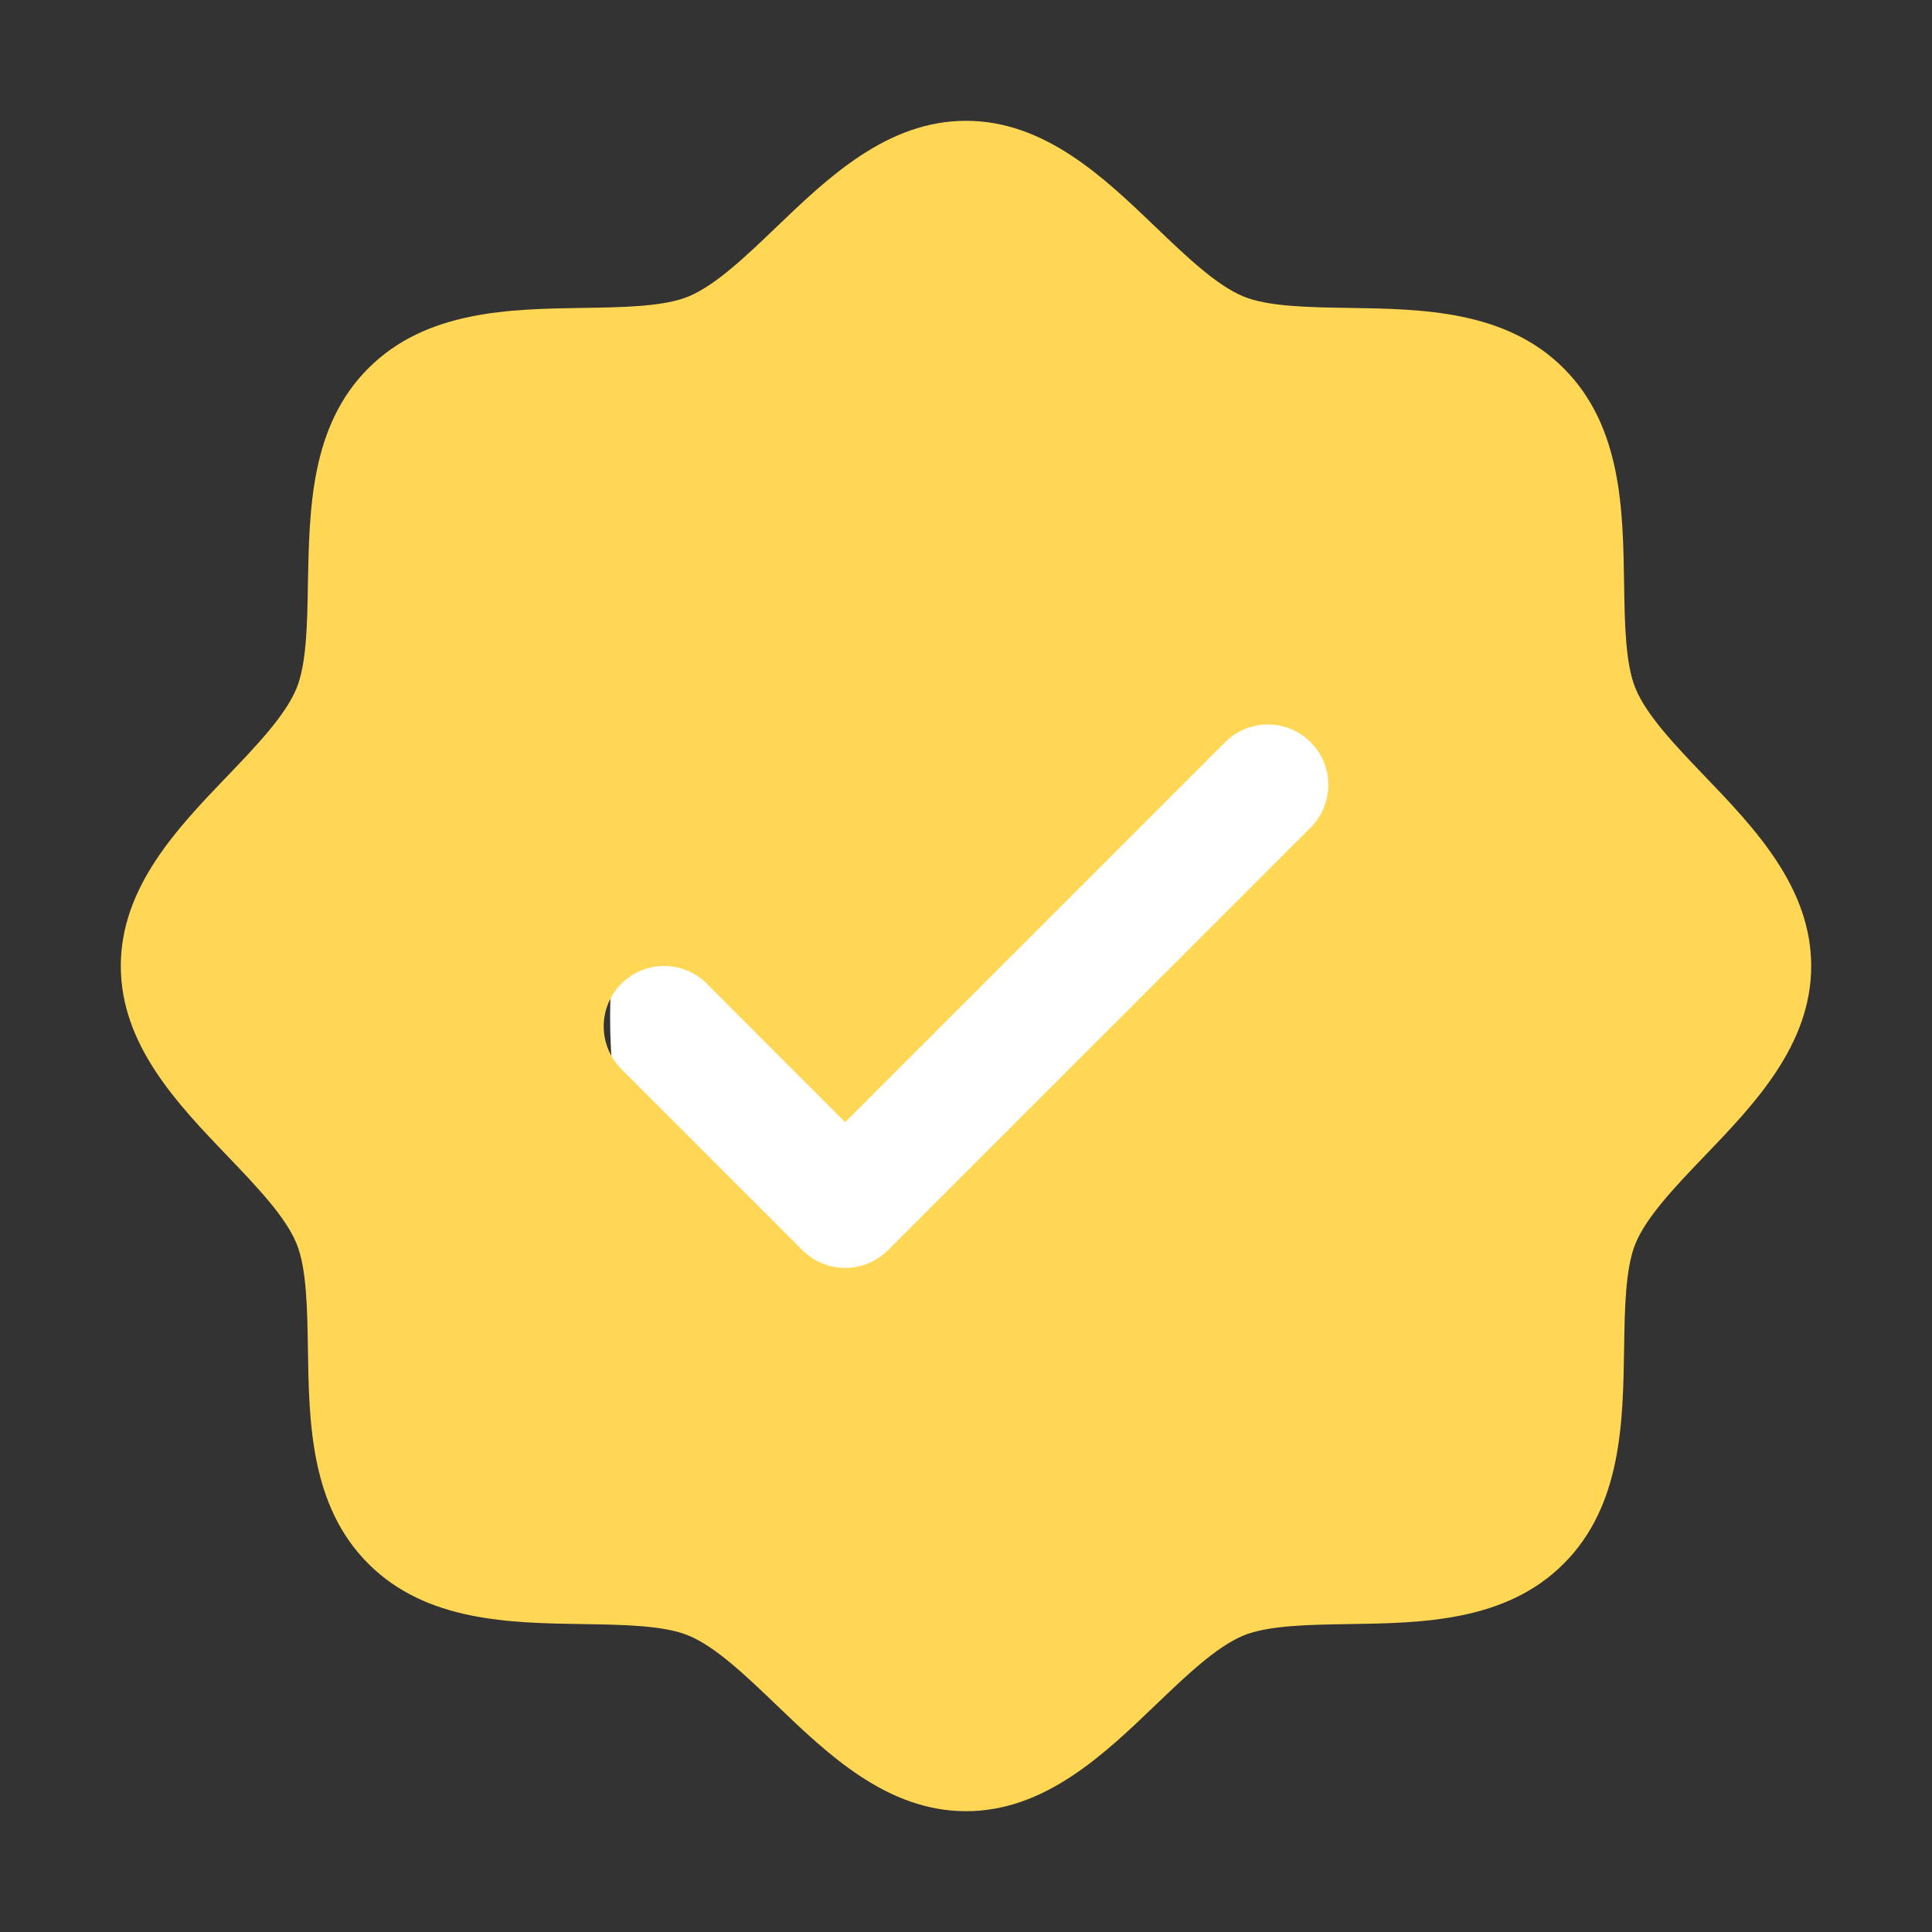
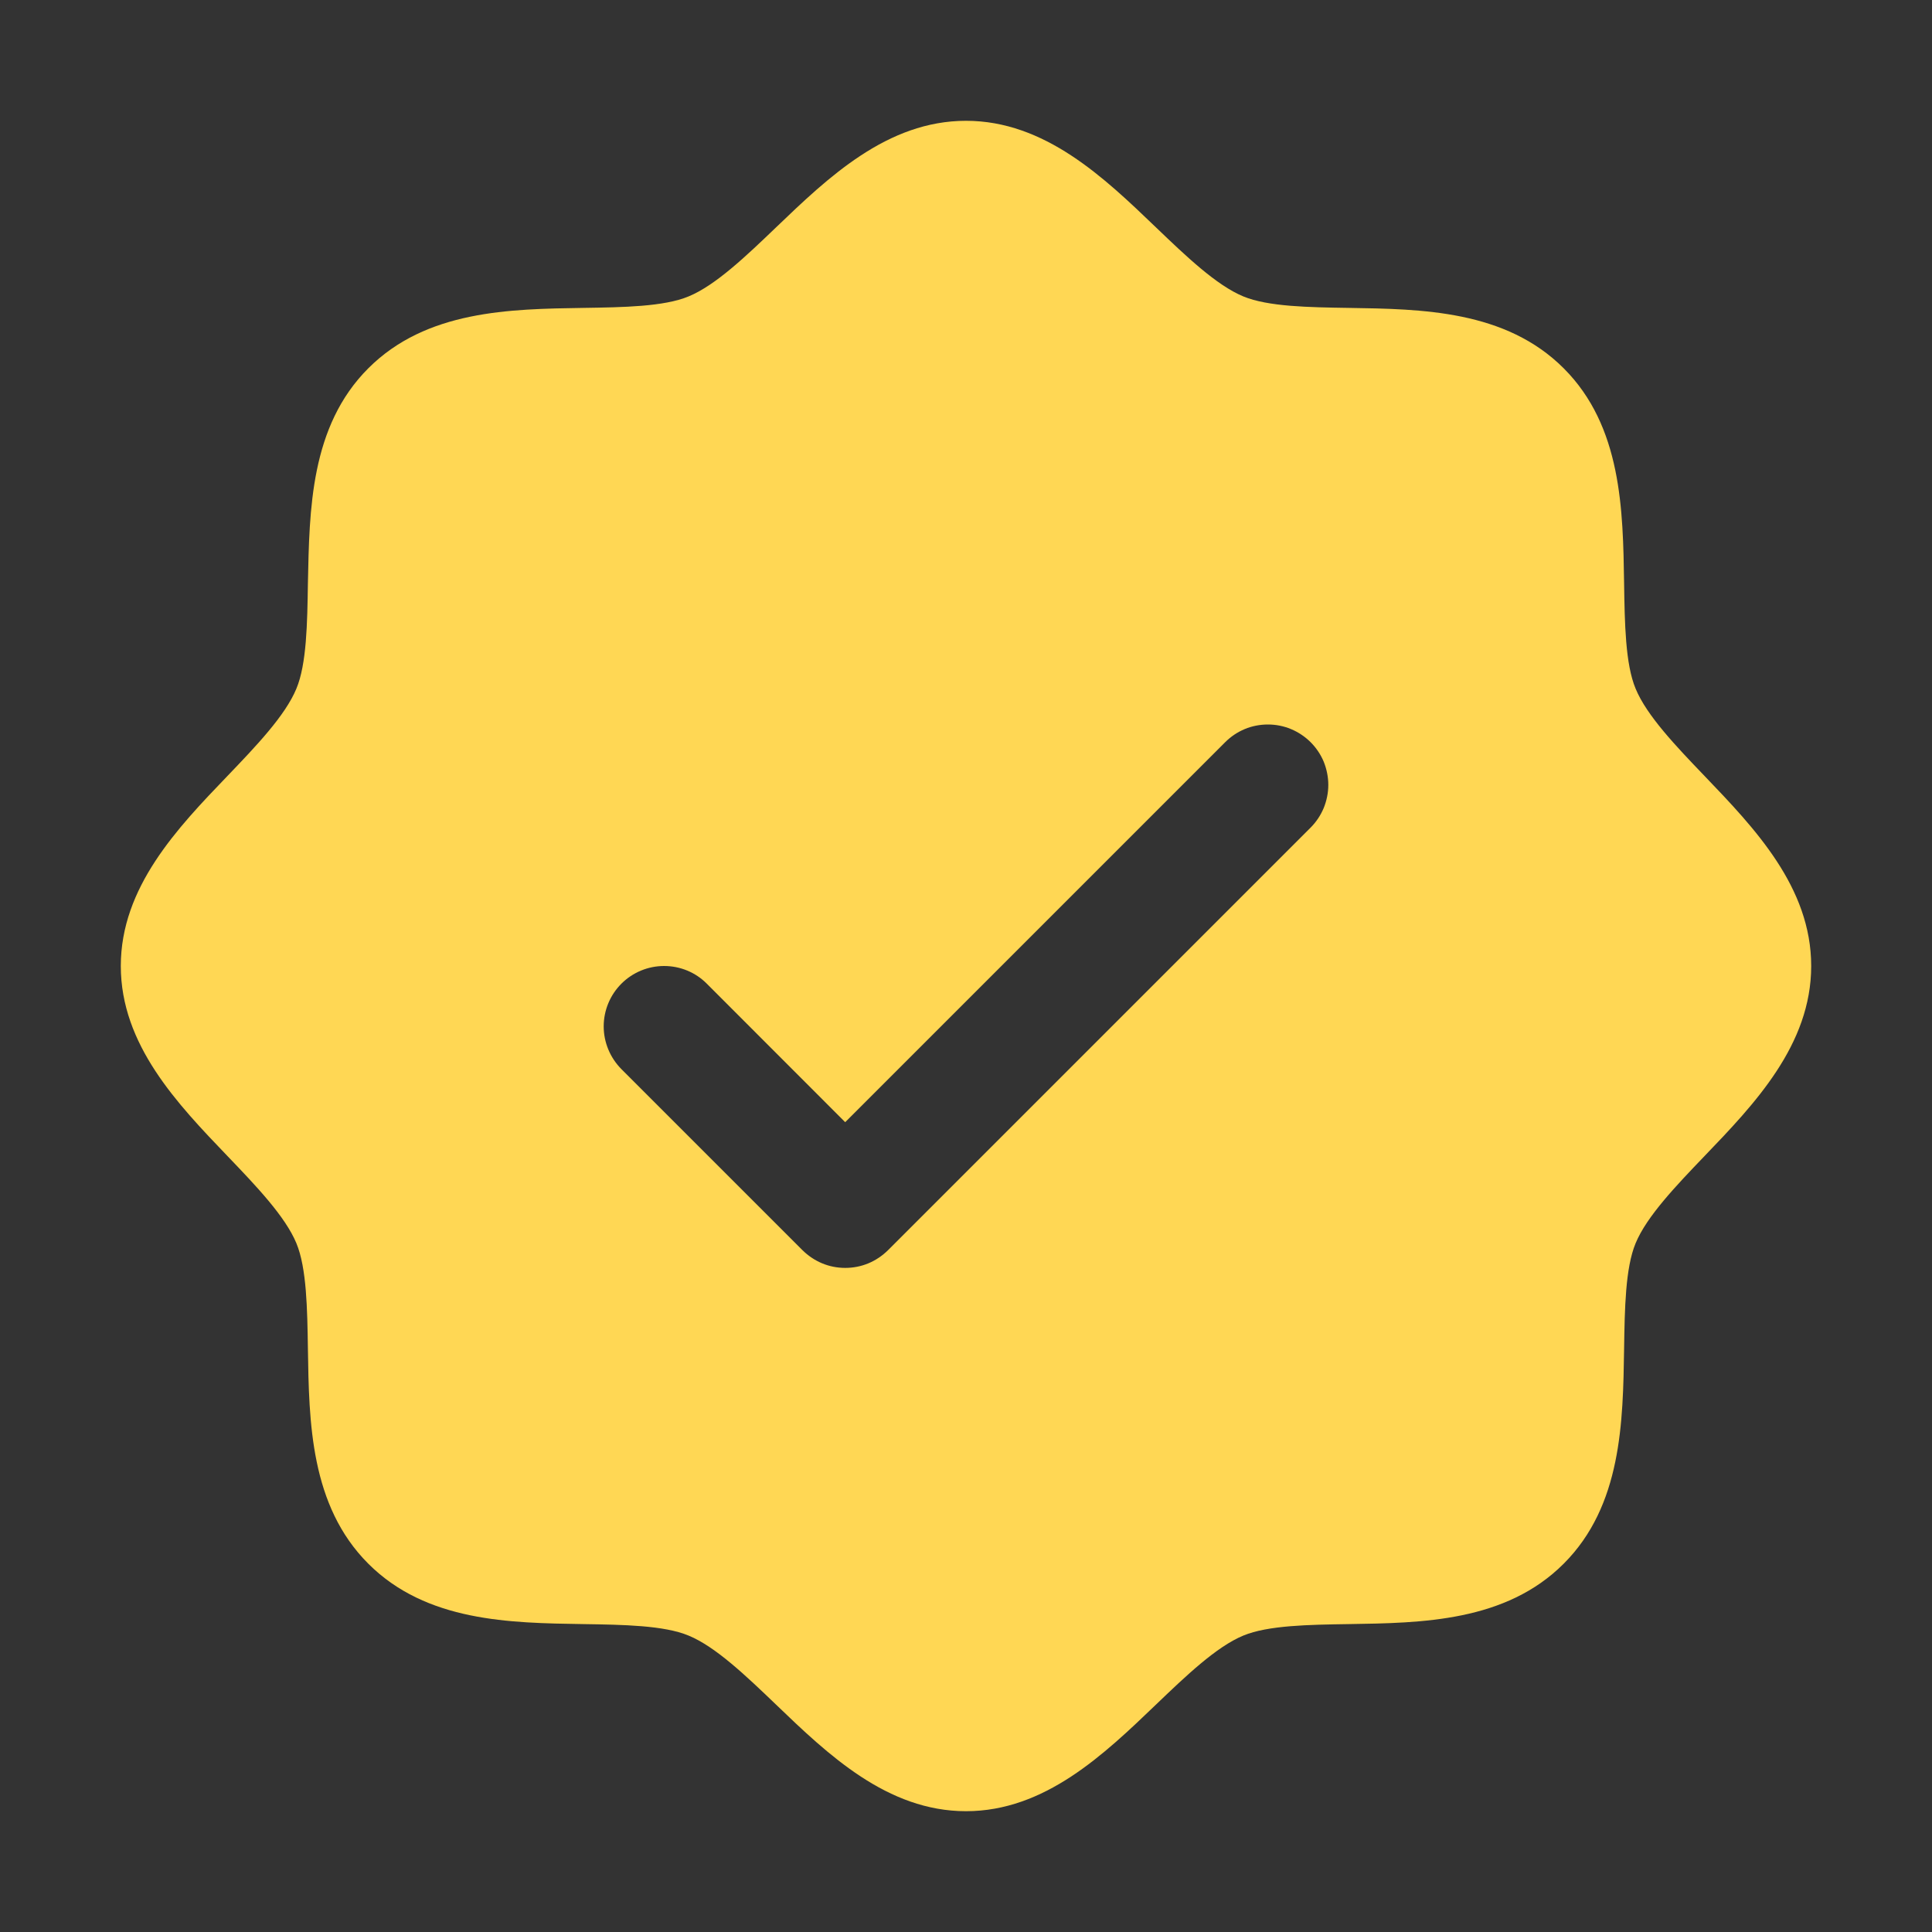
<svg xmlns="http://www.w3.org/2000/svg" width="19" height="19" viewBox="0 0 19 19" fill="none">
  <rect x="0" y="0" width="19" height="19" fill="#333333" stroke="none" />
-   <ellipse cx="10" cy="10" rx="4" ry="5" fill="white" />
  <path d="M16.763 7.631C16.483 7.339 16.194 7.037 16.085 6.772C15.984 6.53 15.978 6.128 15.972 5.738C15.961 5.013 15.949 4.193 15.378 3.622C14.807 3.051 13.986 3.039 13.262 3.028C12.873 3.022 12.47 3.016 12.227 2.915C11.963 2.806 11.661 2.517 11.369 2.237C10.857 1.745 10.275 1.188 9.5 1.188C8.725 1.188 8.144 1.745 7.631 2.237C7.339 2.517 7.037 2.806 6.772 2.915C6.531 3.016 6.128 3.022 5.738 3.028C5.013 3.039 4.193 3.051 3.622 3.622C3.051 4.193 3.043 5.013 3.028 5.738C3.022 6.128 3.016 6.53 2.915 6.772C2.806 7.037 2.517 7.339 2.237 7.631C1.745 8.143 1.188 8.725 1.188 9.5C1.188 10.275 1.745 10.856 2.237 11.369C2.517 11.661 2.806 11.963 2.915 12.227C3.016 12.47 3.022 12.873 3.028 13.262C3.039 13.986 3.051 14.807 3.622 15.378C4.193 15.949 5.013 15.961 5.738 15.972C6.128 15.978 6.53 15.984 6.772 16.085C7.037 16.194 7.339 16.483 7.631 16.763C8.143 17.255 8.725 17.812 9.5 17.812C10.275 17.812 10.856 17.255 11.369 16.763C11.661 16.483 11.963 16.194 12.227 16.085C12.47 15.984 12.873 15.978 13.262 15.972C13.986 15.961 14.807 15.949 15.378 15.378C15.949 14.807 15.961 13.986 15.972 13.262C15.978 12.873 15.984 12.47 16.085 12.227C16.194 11.963 16.483 11.661 16.763 11.369C17.255 10.857 17.812 10.275 17.812 9.5C17.812 8.725 17.255 8.144 16.763 7.631ZM12.889 8.139L8.733 12.295C8.677 12.35 8.612 12.394 8.54 12.424C8.468 12.454 8.391 12.469 8.312 12.469C8.234 12.469 8.157 12.454 8.085 12.424C8.013 12.394 7.948 12.35 7.892 12.295L6.111 10.514C6 10.402 5.937 10.251 5.937 10.094C5.937 9.936 6 9.785 6.111 9.674C6.223 9.562 6.374 9.5 6.531 9.5C6.689 9.5 6.84 9.562 6.951 9.674L8.312 11.036L12.049 7.299C12.104 7.244 12.169 7.2 12.241 7.17C12.313 7.14 12.391 7.125 12.469 7.125C12.547 7.125 12.624 7.14 12.696 7.17C12.768 7.2 12.834 7.244 12.889 7.299C12.944 7.354 12.988 7.419 13.018 7.491C13.047 7.563 13.063 7.641 13.063 7.719C13.063 7.797 13.047 7.874 13.018 7.946C12.988 8.018 12.944 8.084 12.889 8.139Z" fill="#FFD754" />
</svg>